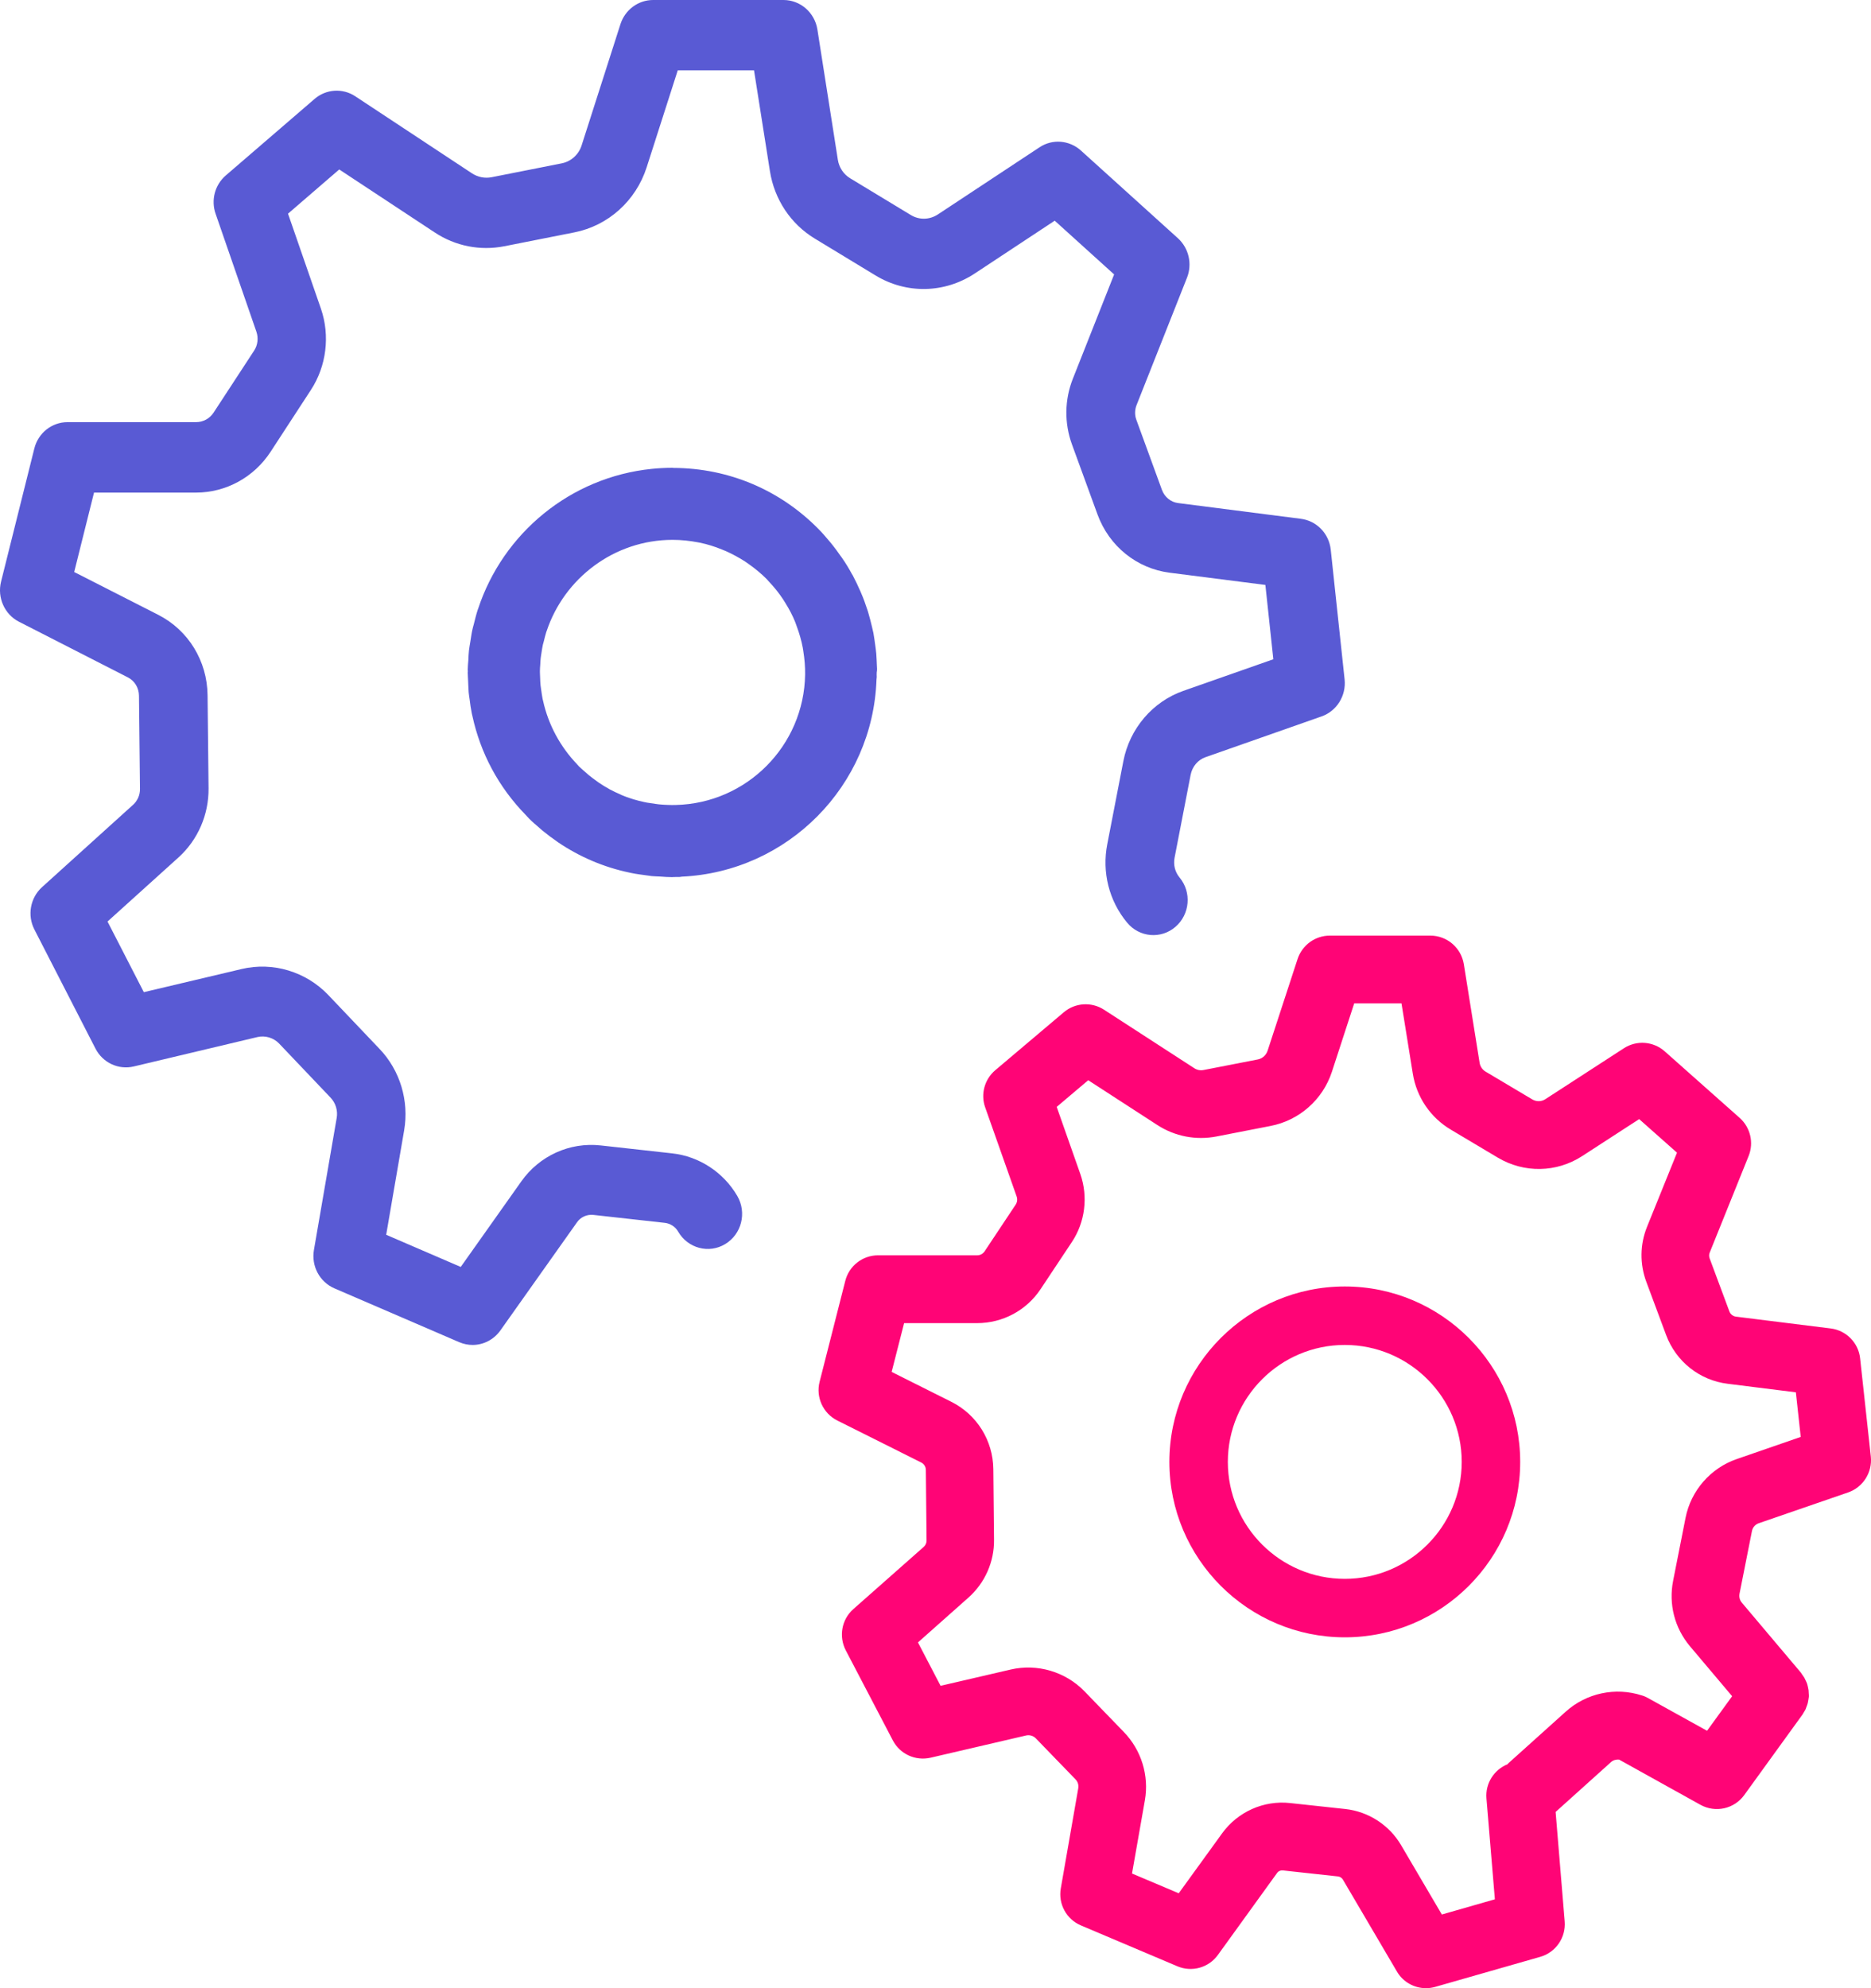
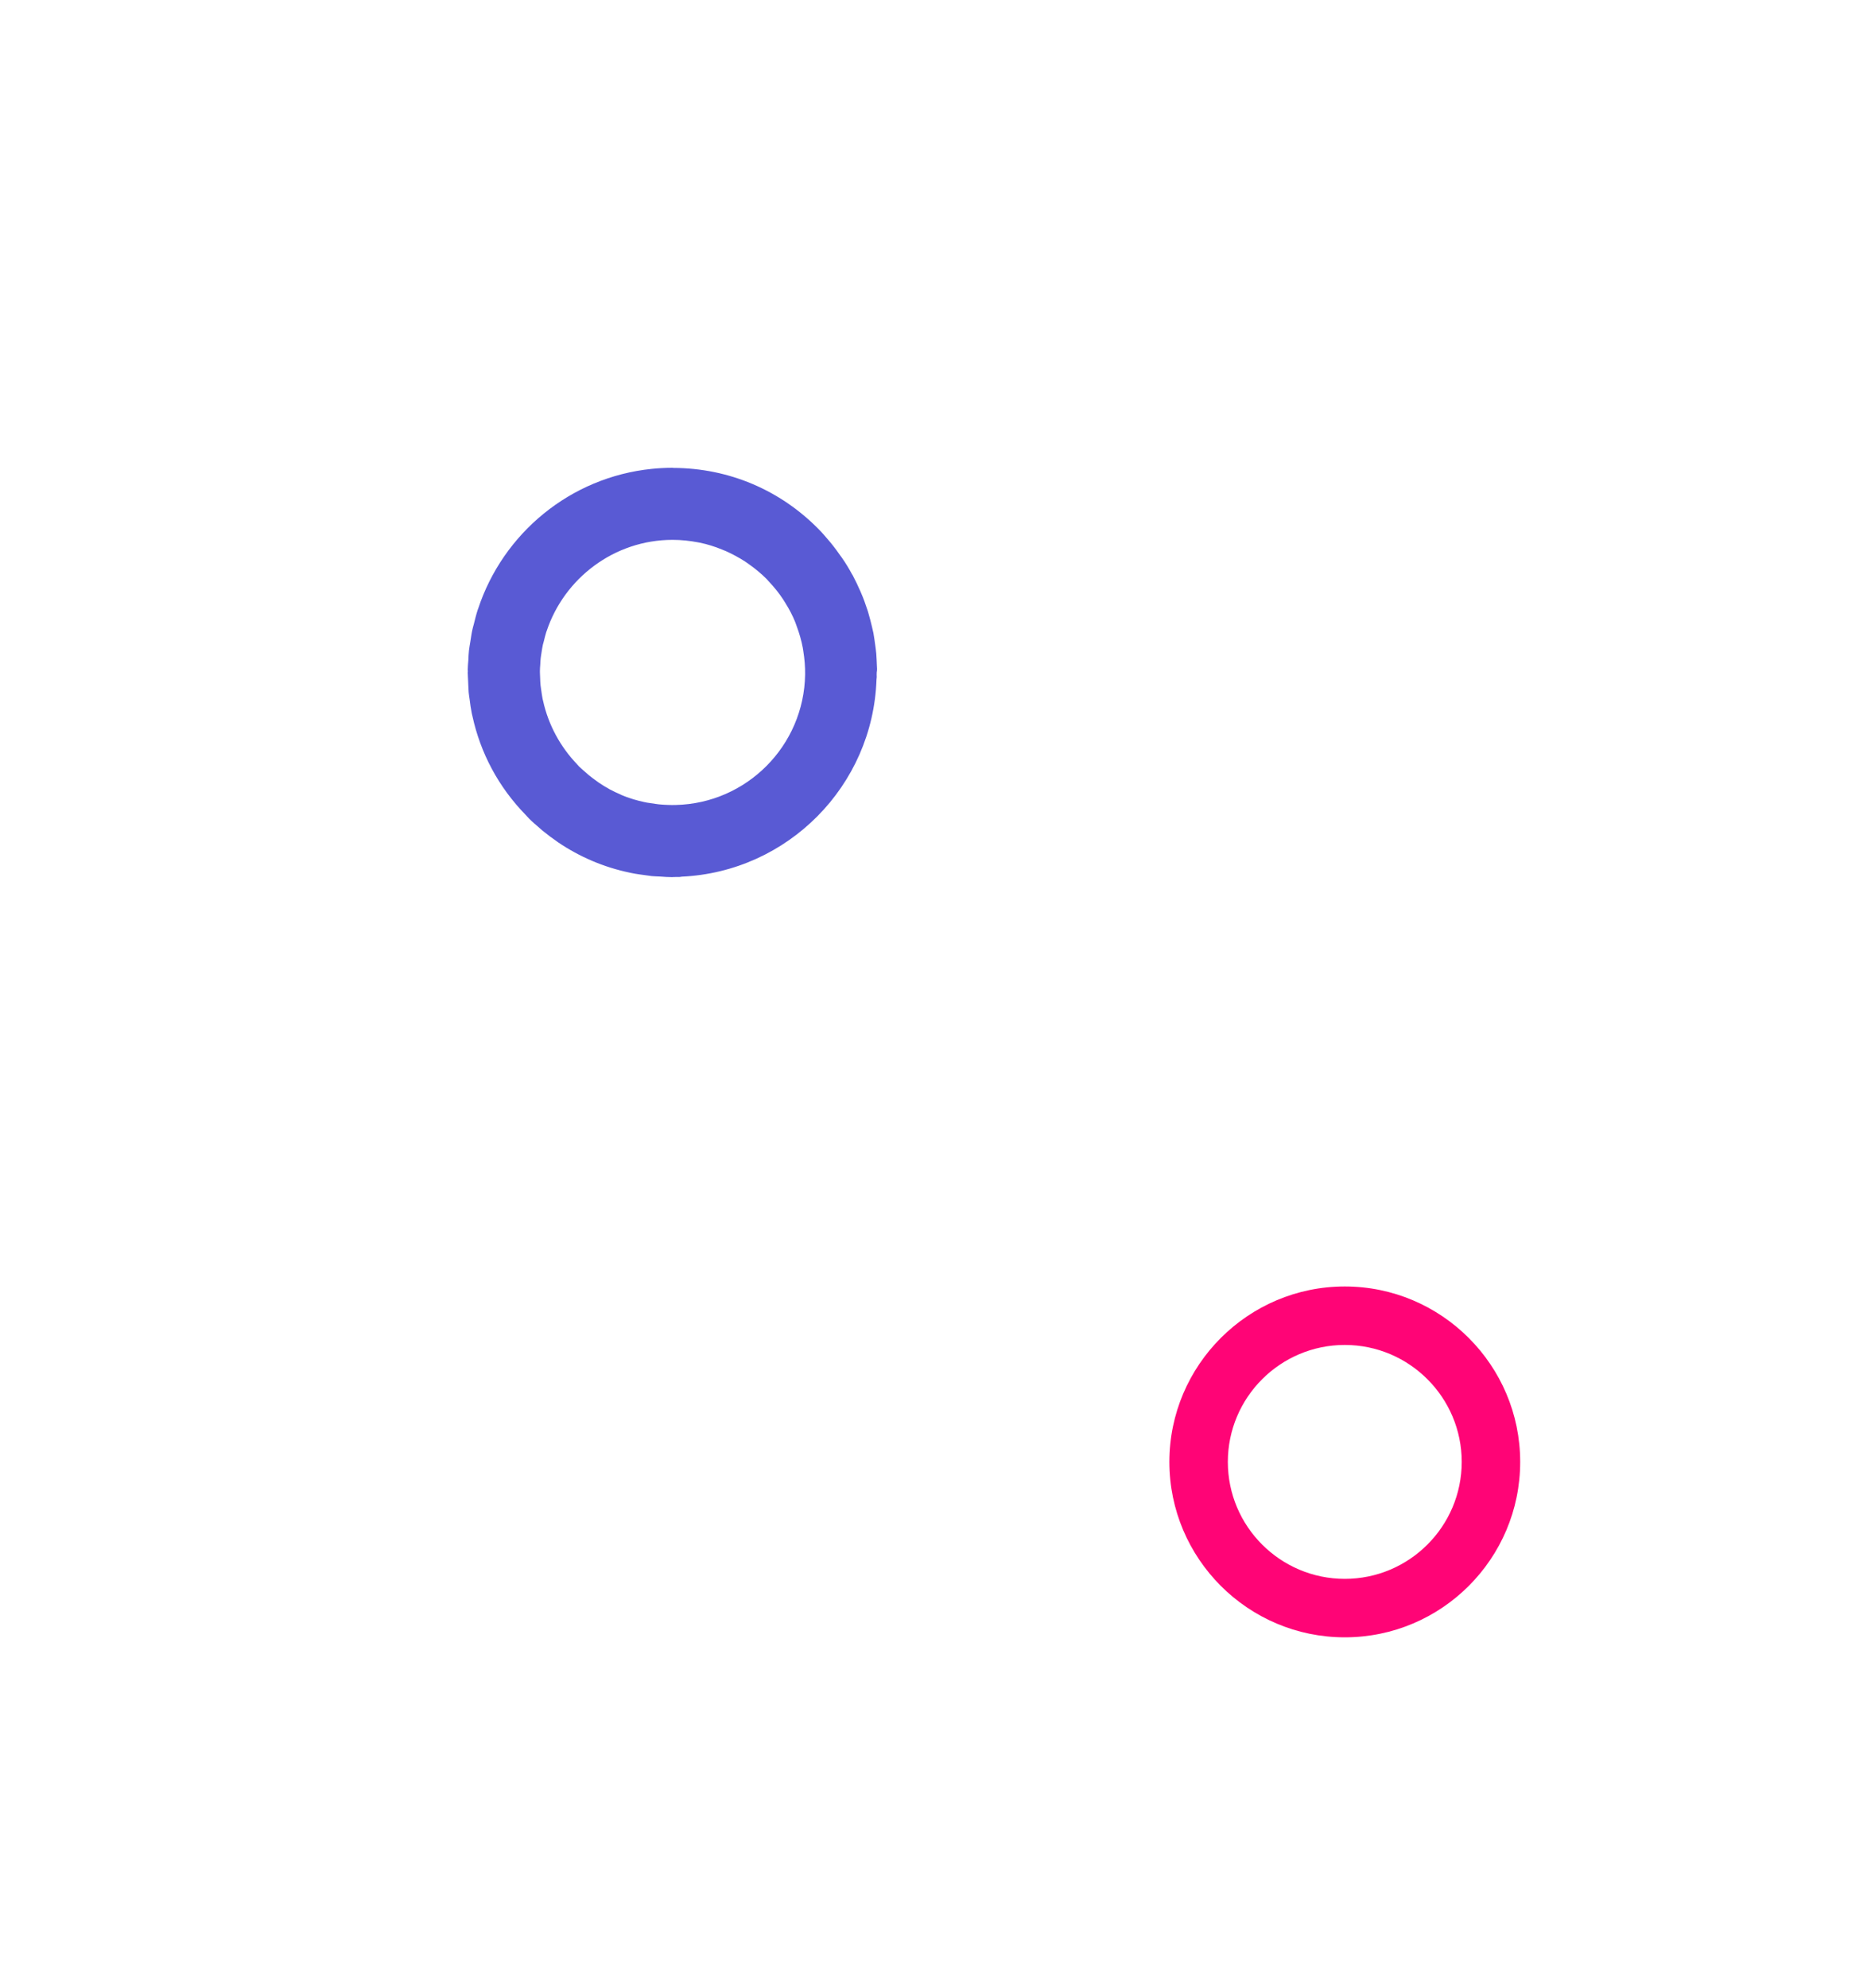
<svg xmlns="http://www.w3.org/2000/svg" width="32px" height="34px" viewBox="0 0 32 34" version="1.1">
  <title>Group 5</title>
  <desc>Created with Sketch.</desc>
  <defs />
  <g id="Appfront---Full-page-V5---Final" stroke="none" stroke-width="1" fill="none" fill-rule="evenodd">
    <g id="Appfront---full-page-V4---a---corrections-footer-pas" transform="translate(-580, -4186)">
      <g id="Group-5" transform="translate(580, 4186)">
-         <path d="M10.274,19.588 C9.745,19.529 9.226,19.764 8.916,20.203 L7.88,21.666 L6.605,21.116 L6.912,19.331 C6.999,18.825 6.842,18.304 6.491,17.937 L5.615,17.016 C5.233,16.615 4.666,16.445 4.134,16.571 L2.46,16.967 L1.839,15.759 L3.055,14.661 C3.385,14.361 3.571,13.932 3.567,13.481 L3.55,11.889 C3.544,11.303 3.221,10.777 2.708,10.515 L1.269,9.782 L1.608,8.424 L3.351,8.424 C3.865,8.424 4.342,8.163 4.628,7.726 L5.317,6.669 C5.583,6.262 5.648,5.742 5.489,5.279 L4.926,3.654 L5.802,2.898 L7.435,3.975 C7.789,4.209 8.211,4.292 8.626,4.211 L9.823,3.974 C10.402,3.86 10.876,3.434 11.06,2.861 L11.592,1.202 L12.896,1.202 L13.168,2.926 C13.244,3.41 13.524,3.832 13.937,4.081 L14.972,4.709 C15.502,5.032 16.155,5.018 16.673,4.676 L18.039,3.774 L19.055,4.693 L18.349,6.477 C18.207,6.836 18.201,7.234 18.334,7.6 L18.771,8.798 C18.97,9.341 19.442,9.722 20.005,9.794 L21.642,10.003 L21.778,11.274 L20.24,11.814 C19.714,11.998 19.321,12.458 19.213,13.016 L18.938,14.436 C18.844,14.915 18.968,15.405 19.277,15.778 C19.486,16.031 19.856,16.064 20.104,15.85 C20.352,15.636 20.384,15.258 20.174,15.006 C20.096,14.912 20.066,14.79 20.089,14.668 L20.364,13.248 C20.392,13.108 20.489,12.992 20.622,12.947 L22.604,12.251 C22.864,12.159 23.026,11.896 22.997,11.619 L22.76,9.401 C22.731,9.124 22.518,8.906 22.249,8.872 L20.151,8.603 C20.025,8.588 19.918,8.5 19.873,8.378 L19.436,7.181 C19.405,7.099 19.407,7.008 19.439,6.927 L20.301,4.75 C20.395,4.514 20.332,4.244 20.147,4.075 L18.487,2.574 C18.289,2.396 17.999,2.372 17.779,2.519 L16.039,3.668 C15.897,3.76 15.721,3.765 15.576,3.676 L14.539,3.048 C14.428,2.98 14.351,2.866 14.33,2.733 L13.98,0.504 C13.934,0.214 13.688,0 13.4,0 L11.17,0 C10.916,0 10.691,0.167 10.612,0.412 L9.948,2.485 C9.898,2.644 9.766,2.763 9.604,2.794 L8.407,3.031 C8.292,3.053 8.175,3.03 8.075,2.966 L6.077,1.647 C5.86,1.503 5.577,1.522 5.38,1.692 L3.862,3 C3.675,3.161 3.605,3.423 3.688,3.657 L4.385,5.672 C4.423,5.781 4.408,5.903 4.345,5.998 L3.654,7.055 C3.587,7.158 3.475,7.219 3.354,7.219 L1.156,7.219 C0.887,7.219 0.653,7.404 0.587,7.67 L0.018,9.947 C-0.05,10.22 0.078,10.506 0.324,10.632 L2.185,11.583 C2.303,11.642 2.376,11.764 2.377,11.898 L2.394,13.49 C2.396,13.593 2.353,13.693 2.277,13.762 L0.719,15.171 C0.517,15.354 0.463,15.653 0.589,15.897 L1.633,17.932 C1.757,18.174 2.026,18.299 2.286,18.238 L4.402,17.735 C4.536,17.704 4.68,17.746 4.776,17.848 L5.652,18.769 C5.741,18.861 5.781,18.993 5.758,19.121 L5.369,21.377 C5.322,21.651 5.467,21.923 5.719,22.032 L7.855,22.953 C7.929,22.984 8.007,23 8.083,23 C8.266,23 8.445,22.911 8.558,22.752 L9.869,20.902 C9.931,20.812 10.04,20.765 10.147,20.776 L11.371,20.912 C11.466,20.923 11.552,20.979 11.599,21.063 C11.764,21.347 12.124,21.444 12.403,21.275 C12.683,21.107 12.776,20.74 12.611,20.454 C12.377,20.05 11.96,19.775 11.498,19.724 L10.274,19.588 Z" id="Fill-1" fill="#595AD4" />
        <path d="M14.997,11.37 C14.994,11.306 14.992,11.242 14.987,11.179 C14.983,11.131 14.976,11.085 14.97,11.038 C14.96,10.966 14.951,10.895 14.938,10.825 C14.931,10.789 14.922,10.754 14.914,10.72 C14.894,10.64 14.875,10.558 14.851,10.48 C14.845,10.457 14.837,10.435 14.829,10.412 C14.8,10.324 14.769,10.236 14.732,10.151 C14.726,10.138 14.721,10.125 14.715,10.111 C14.675,10.019 14.631,9.928 14.585,9.84 C14.58,9.832 14.575,9.824 14.57,9.816 C14.521,9.726 14.468,9.636 14.408,9.551 C14.404,9.543 14.397,9.535 14.391,9.527 C14.333,9.444 14.272,9.36 14.206,9.28 C14.198,9.272 14.192,9.264 14.184,9.254 C14.126,9.187 14.07,9.118 14.006,9.054 C13.345,8.379 12.463,8.005 11.516,8.002 C11.511,8.002 11.507,8 11.502,8 C11.383,8 11.264,8.006 11.149,8.018 C9.755,8.159 8.603,9.12 8.178,10.409 C8.175,10.416 8.173,10.422 8.17,10.43 C8.144,10.51 8.124,10.594 8.103,10.677 C8.095,10.708 8.085,10.738 8.079,10.77 C8.064,10.836 8.056,10.902 8.045,10.969 C8.037,11.019 8.027,11.07 8.021,11.121 C8.014,11.178 8.013,11.234 8.01,11.291 C8.006,11.346 8,11.399 8,11.453 C8,11.461 8.002,11.47 8.002,11.479 C8.002,11.487 8,11.494 8,11.502 C8,11.548 8.005,11.593 8.006,11.64 C8.01,11.707 8.01,11.774 8.016,11.842 C8.019,11.882 8.027,11.92 8.032,11.96 C8.042,12.041 8.053,12.121 8.069,12.199 C8.072,12.215 8.077,12.23 8.08,12.246 C8.217,12.878 8.526,13.459 8.988,13.933 C9.003,13.948 9.015,13.964 9.03,13.978 C9.038,13.986 9.044,13.994 9.052,14.002 C9.112,14.062 9.176,14.115 9.238,14.169 C9.251,14.18 9.264,14.193 9.278,14.204 C9.362,14.273 9.447,14.336 9.535,14.397 C9.538,14.398 9.54,14.402 9.543,14.403 C9.915,14.655 10.331,14.832 10.769,14.923 C10.778,14.925 10.786,14.928 10.796,14.929 C10.883,14.947 10.971,14.958 11.059,14.97 C11.088,14.973 11.117,14.979 11.146,14.982 C11.194,14.987 11.243,14.987 11.293,14.99 C11.361,14.995 11.428,15 11.497,15 C11.507,15 11.516,14.998 11.524,14.998 C11.556,14.998 11.588,14.998 11.622,14.997 C11.635,14.997 11.646,14.994 11.657,14.992 C13.473,14.909 14.93,13.439 14.991,11.619 C14.992,11.604 14.995,11.591 14.995,11.577 C14.995,11.564 14.994,11.551 14.994,11.539 C14.994,11.526 14.995,11.513 14.995,11.498 C15.004,11.457 14.999,11.413 14.997,11.37 L14.997,11.37 Z M11.556,13.766 C11.511,13.768 11.468,13.766 11.425,13.765 C11.385,13.763 11.343,13.762 11.303,13.758 C11.276,13.757 11.25,13.752 11.223,13.749 C11.168,13.742 11.114,13.734 11.061,13.725 C11.048,13.722 11.035,13.718 11.022,13.717 C10.958,13.702 10.895,13.688 10.833,13.669 C10.828,13.667 10.825,13.665 10.822,13.665 C10.754,13.645 10.687,13.621 10.621,13.592 C10.62,13.592 10.62,13.59 10.62,13.59 C10.554,13.561 10.488,13.531 10.425,13.497 C10.422,13.495 10.419,13.494 10.416,13.491 C10.356,13.459 10.299,13.423 10.243,13.385 C10.231,13.377 10.222,13.369 10.21,13.361 C10.162,13.327 10.116,13.293 10.069,13.255 C10.052,13.24 10.034,13.224 10.016,13.208 C9.978,13.175 9.939,13.141 9.902,13.106 C9.891,13.094 9.88,13.082 9.869,13.069 C9.585,12.772 9.38,12.4 9.288,11.984 C9.285,11.973 9.282,11.962 9.28,11.951 C9.27,11.901 9.264,11.85 9.256,11.798 C9.253,11.771 9.248,11.745 9.245,11.718 C9.24,11.676 9.24,11.635 9.238,11.591 C9.237,11.555 9.234,11.519 9.234,11.482 C9.234,11.444 9.237,11.405 9.24,11.367 C9.242,11.328 9.243,11.29 9.248,11.251 C9.251,11.219 9.258,11.189 9.262,11.157 C9.269,11.113 9.275,11.069 9.285,11.025 C9.29,11.004 9.296,10.985 9.301,10.966 C9.314,10.911 9.328,10.858 9.344,10.805 C9.346,10.801 9.347,10.796 9.349,10.793 C9.649,9.89 10.504,9.232 11.503,9.232 L11.505,9.232 C11.653,9.232 11.799,9.248 11.94,9.275 C11.949,9.277 11.959,9.278 11.967,9.28 C12.098,9.307 12.227,9.347 12.352,9.399 C12.373,9.407 12.392,9.415 12.413,9.424 C12.53,9.476 12.642,9.537 12.75,9.607 C12.769,9.62 12.788,9.633 12.807,9.647 C12.915,9.723 13.018,9.808 13.112,9.902 L13.151,9.946 C13.241,10.04 13.322,10.141 13.393,10.249 C13.407,10.27 13.419,10.292 13.433,10.313 C13.499,10.419 13.557,10.528 13.602,10.642 C13.611,10.666 13.619,10.69 13.627,10.712 C13.671,10.83 13.706,10.951 13.73,11.077 C13.733,11.096 13.736,11.115 13.739,11.134 C13.76,11.266 13.772,11.399 13.77,11.535 C13.751,12.753 12.771,13.738 11.556,13.766 L11.556,13.766 Z" id="Fill-2" fill="#595AD4" />
-         <path d="M31.814,23.23 C31.786,22.963 31.576,22.751 31.311,22.718 L29.691,22.516 C29.64,22.51 29.596,22.475 29.578,22.427 L29.24,21.519 C29.228,21.485 29.228,21.451 29.242,21.419 L29.907,19.769 C29.999,19.541 29.937,19.28 29.754,19.117 L28.472,17.979 C28.278,17.807 27.993,17.784 27.774,17.926 L26.432,18.796 C26.363,18.842 26.277,18.842 26.207,18.801 L25.407,18.325 C25.352,18.292 25.316,18.237 25.306,18.175 L25.036,16.488 C24.99,16.207 24.748,16 24.464,16 L22.744,16 C22.493,16 22.272,16.162 22.193,16.399 L21.68,17.968 C21.655,18.045 21.59,18.103 21.511,18.118 L20.587,18.298 C20.53,18.31 20.472,18.298 20.424,18.266 L18.882,17.267 C18.667,17.128 18.388,17.147 18.194,17.311 L17.022,18.302 C16.838,18.458 16.769,18.712 16.85,18.938 L17.389,20.464 C17.404,20.509 17.398,20.559 17.372,20.599 L16.84,21.399 C16.811,21.442 16.764,21.467 16.714,21.467 L15.018,21.467 C14.753,21.467 14.522,21.647 14.457,21.904 L14.018,23.629 C13.95,23.893 14.077,24.17 14.32,24.292 L15.757,25.011 C15.805,25.035 15.835,25.084 15.835,25.138 L15.847,26.344 C15.847,26.385 15.831,26.425 15.799,26.453 L14.594,27.518 C14.395,27.694 14.342,27.984 14.465,28.222 L15.27,29.762 C15.392,29.997 15.657,30.117 15.914,30.059 L17.547,29.679 C17.609,29.664 17.674,29.684 17.717,29.729 L18.393,30.427 C18.434,30.468 18.452,30.527 18.441,30.584 L18.143,32.293 C18.096,32.559 18.239,32.822 18.488,32.927 L20.136,33.625 C20.385,33.731 20.673,33.65 20.831,33.43 L21.842,32.03 C21.864,31.998 21.902,31.982 21.941,31.986 L22.885,32.089 C22.919,32.093 22.949,32.113 22.967,32.142 L23.891,33.714 C23.997,33.896 24.188,34 24.39,34 C24.443,34 24.496,33.992 24.549,33.977 L26.343,33.464 C26.609,33.388 26.784,33.133 26.761,32.858 L26.606,30.986 L27.553,30.134 C27.59,30.099 27.643,30.087 27.69,30.09 L29.083,30.864 C29.34,31.006 29.661,30.935 29.833,30.696 L30.828,29.321 C30.836,29.311 30.842,29.297 30.849,29.285 C30.86,29.267 30.872,29.249 30.881,29.231 C30.888,29.214 30.894,29.196 30.9,29.179 C30.906,29.161 30.914,29.145 30.918,29.127 C30.923,29.107 30.926,29.089 30.929,29.069 C30.932,29.051 30.935,29.034 30.937,29.016 C30.938,28.997 30.937,28.978 30.935,28.96 C30.934,28.942 30.934,28.924 30.932,28.904 C30.929,28.886 30.925,28.868 30.922,28.852 C30.917,28.833 30.914,28.814 30.908,28.796 C30.902,28.778 30.894,28.761 30.885,28.743 C30.878,28.726 30.87,28.71 30.861,28.693 C30.851,28.675 30.837,28.658 30.825,28.64 C30.817,28.629 30.811,28.617 30.802,28.605 L29.79,27.406 C29.756,27.365 29.741,27.311 29.751,27.256 L29.964,26.182 C29.976,26.12 30.021,26.069 30.08,26.049 L31.609,25.522 C31.865,25.433 32.025,25.179 31.997,24.91 L31.814,23.23 Z M29.705,24.951 C29.257,25.105 28.92,25.49 28.828,25.957 L28.616,27.031 C28.536,27.432 28.641,27.841 28.905,28.154 L29.625,29.007 L29.196,29.598 L28.184,29.037 C28.151,29.019 28.118,29.004 28.082,28.994 C27.629,28.847 27.132,28.953 26.779,29.271 L25.794,30.157 C25.79,30.161 25.788,30.166 25.784,30.17 C25.554,30.264 25.402,30.495 25.423,30.754 L25.567,32.48 L24.66,32.74 L23.963,31.554 C23.761,31.21 23.404,30.979 23.009,30.936 L22.065,30.834 C21.614,30.784 21.169,30.983 20.902,31.352 L20.16,32.377 L19.361,32.039 L19.581,30.787 C19.655,30.364 19.521,29.929 19.222,29.62 L18.547,28.922 C18.222,28.587 17.738,28.445 17.285,28.551 L16.087,28.829 L15.7,28.087 L16.564,27.32 C16.846,27.069 17.006,26.708 17.001,26.33 L16.989,25.125 C16.984,24.634 16.708,24.191 16.27,23.972 L15.25,23.461 L15.463,22.627 L16.71,22.627 C17.149,22.627 17.556,22.41 17.799,22.043 L18.331,21.242 C18.559,20.901 18.613,20.466 18.477,20.077 L18.073,18.929 L18.612,18.473 L19.794,19.239 C20.095,19.434 20.454,19.503 20.806,19.435 L21.73,19.255 C22.222,19.16 22.624,18.805 22.78,18.328 L23.161,17.159 L23.97,17.159 L24.163,18.358 C24.227,18.762 24.466,19.113 24.817,19.32 L25.616,19.796 C26.067,20.065 26.622,20.055 27.062,19.769 L28.035,19.138 L28.682,19.712 L28.169,20.981 C28.047,21.283 28.044,21.617 28.157,21.92 L28.495,22.828 C28.664,23.283 29.068,23.605 29.549,23.664 L30.715,23.81 L30.798,24.573 L29.705,24.951 Z" id="Fill-3" fill="#FF0476" />
        <path d="M23,22 C21.347,22 20,23.347 20,25 C20,26.653 21.345,28 23,28 C24.655,28 26,26.655 26,25 C26,23.347 24.653,22 23,22 Z M23,27 C21.897,27 21,26.103 21,25 C21,23.897 21.897,23 23,23 C24.103,23 25,23.897 25,25 C25,26.103 24.103,27 23,27 Z" id="Fill-4" fill="#FF0476" />
      </g>
    </g>
  </g>
</svg>